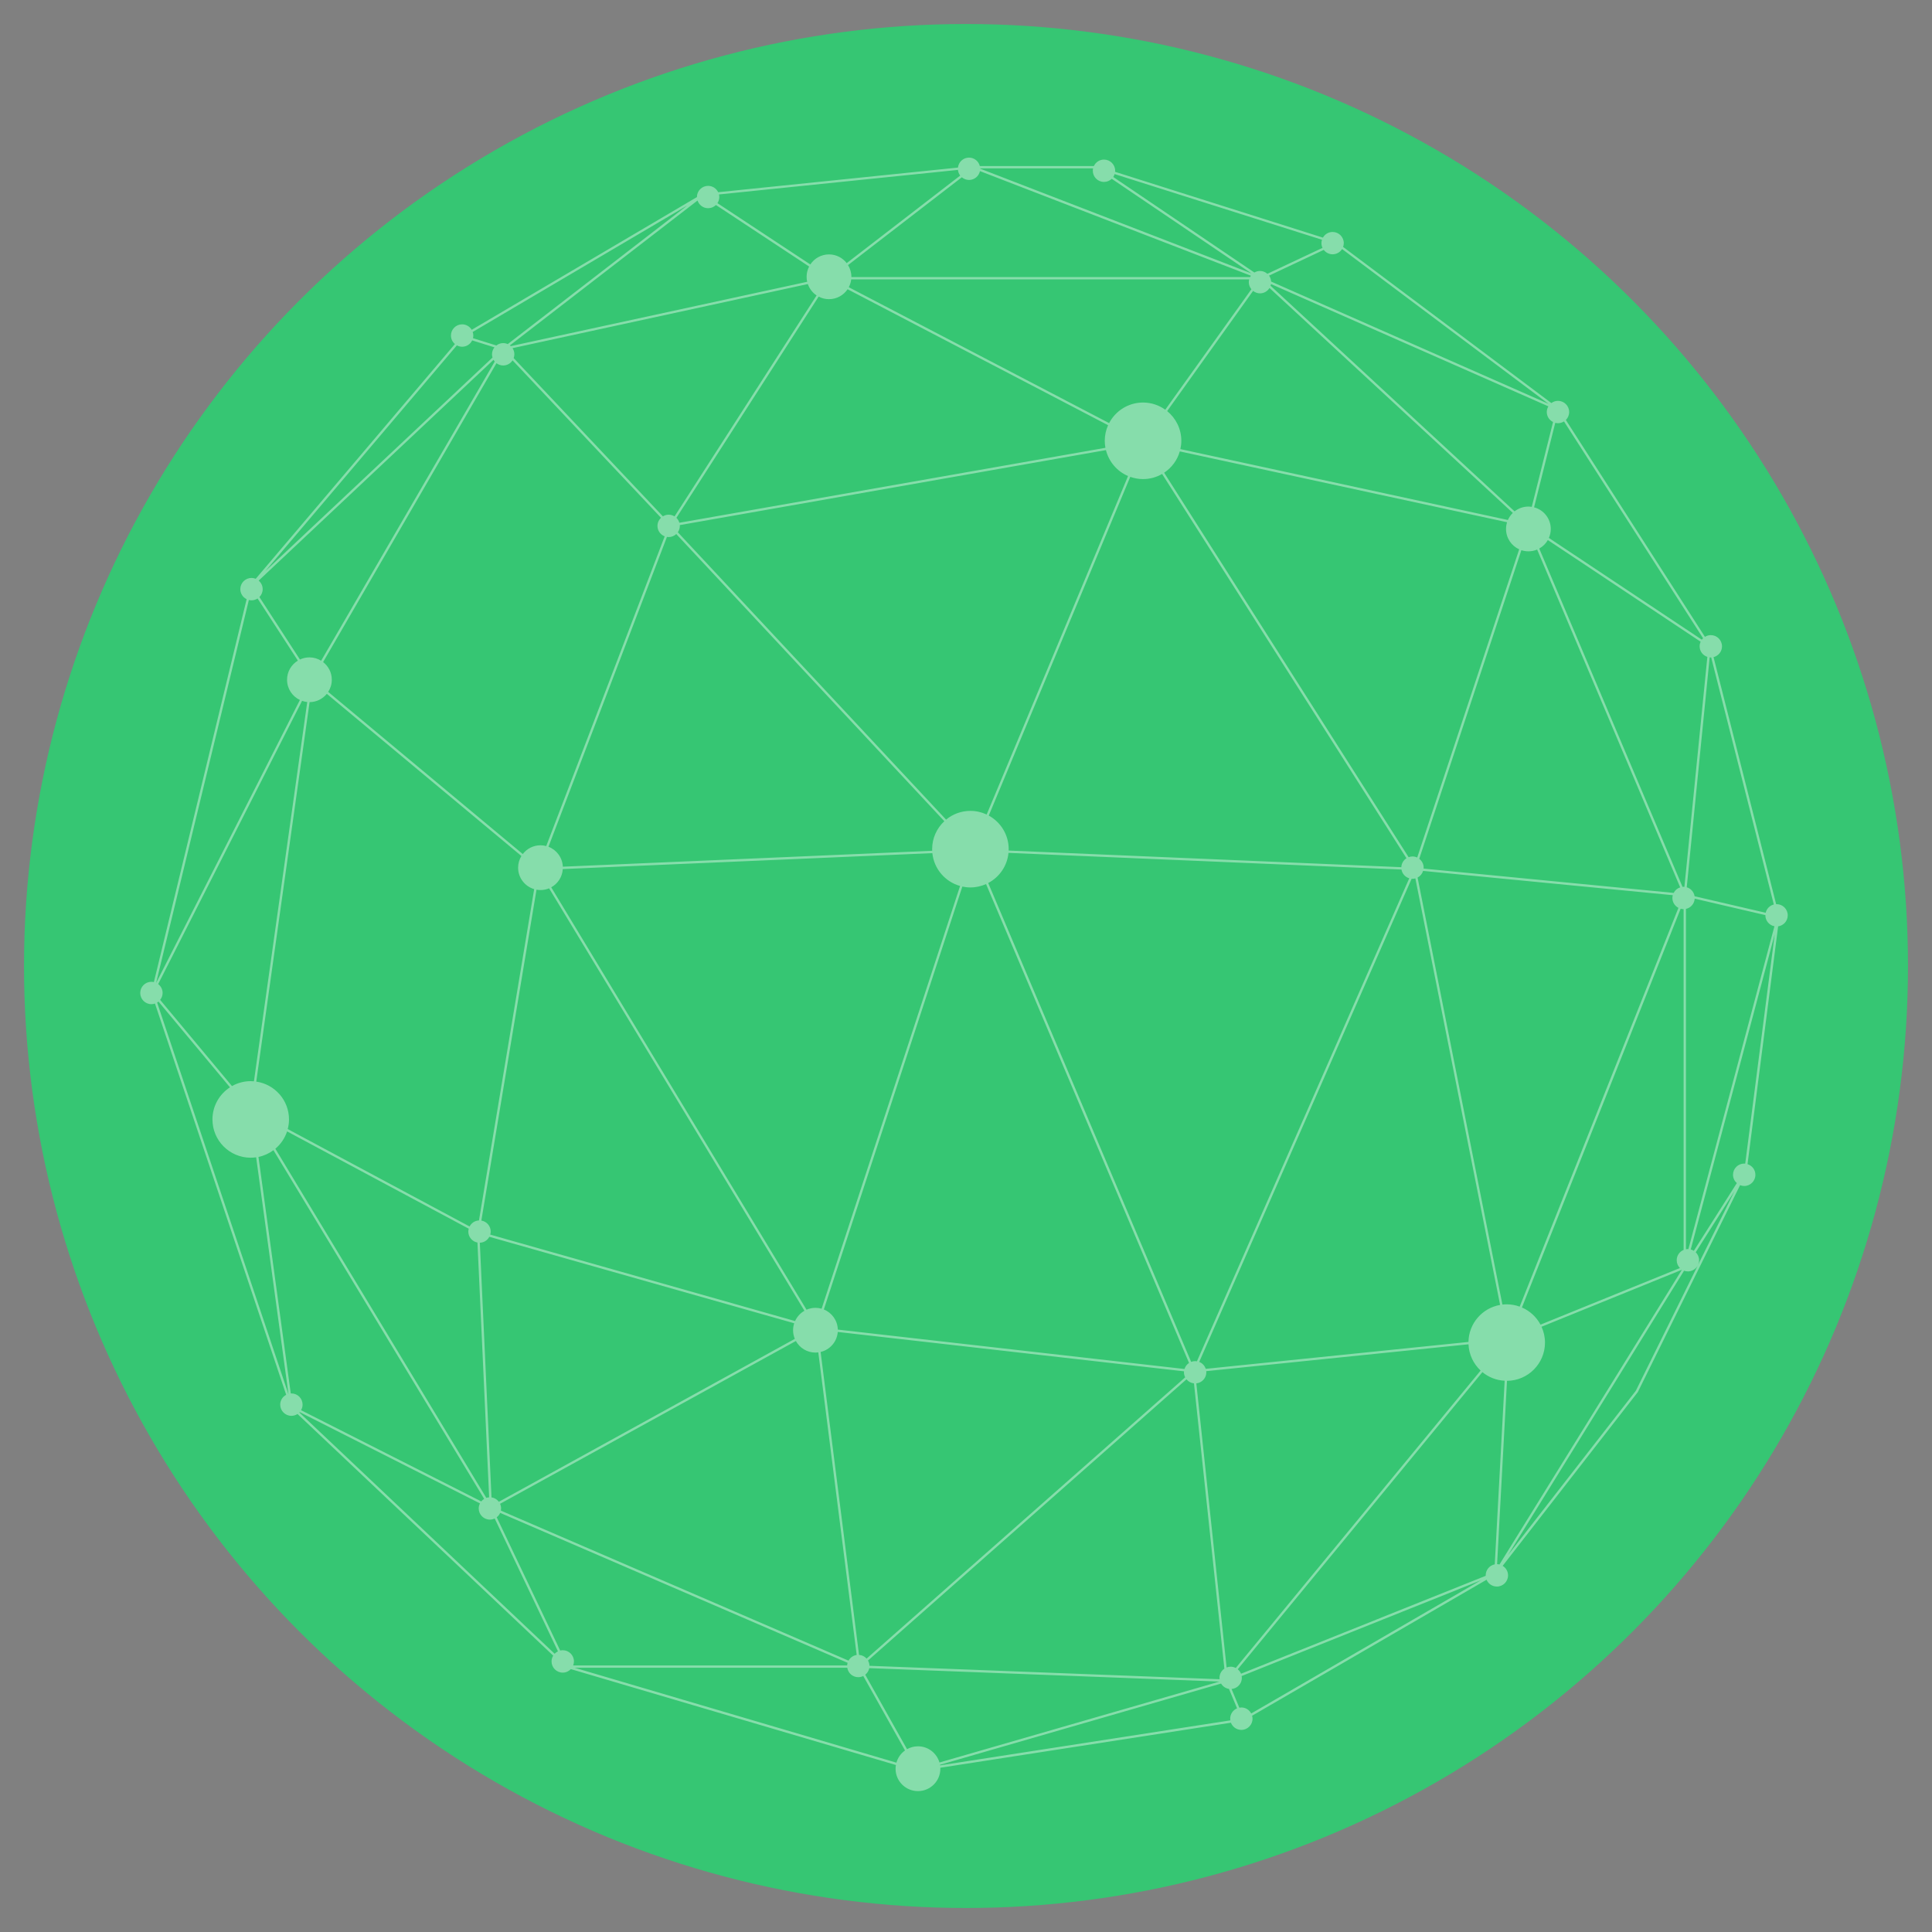
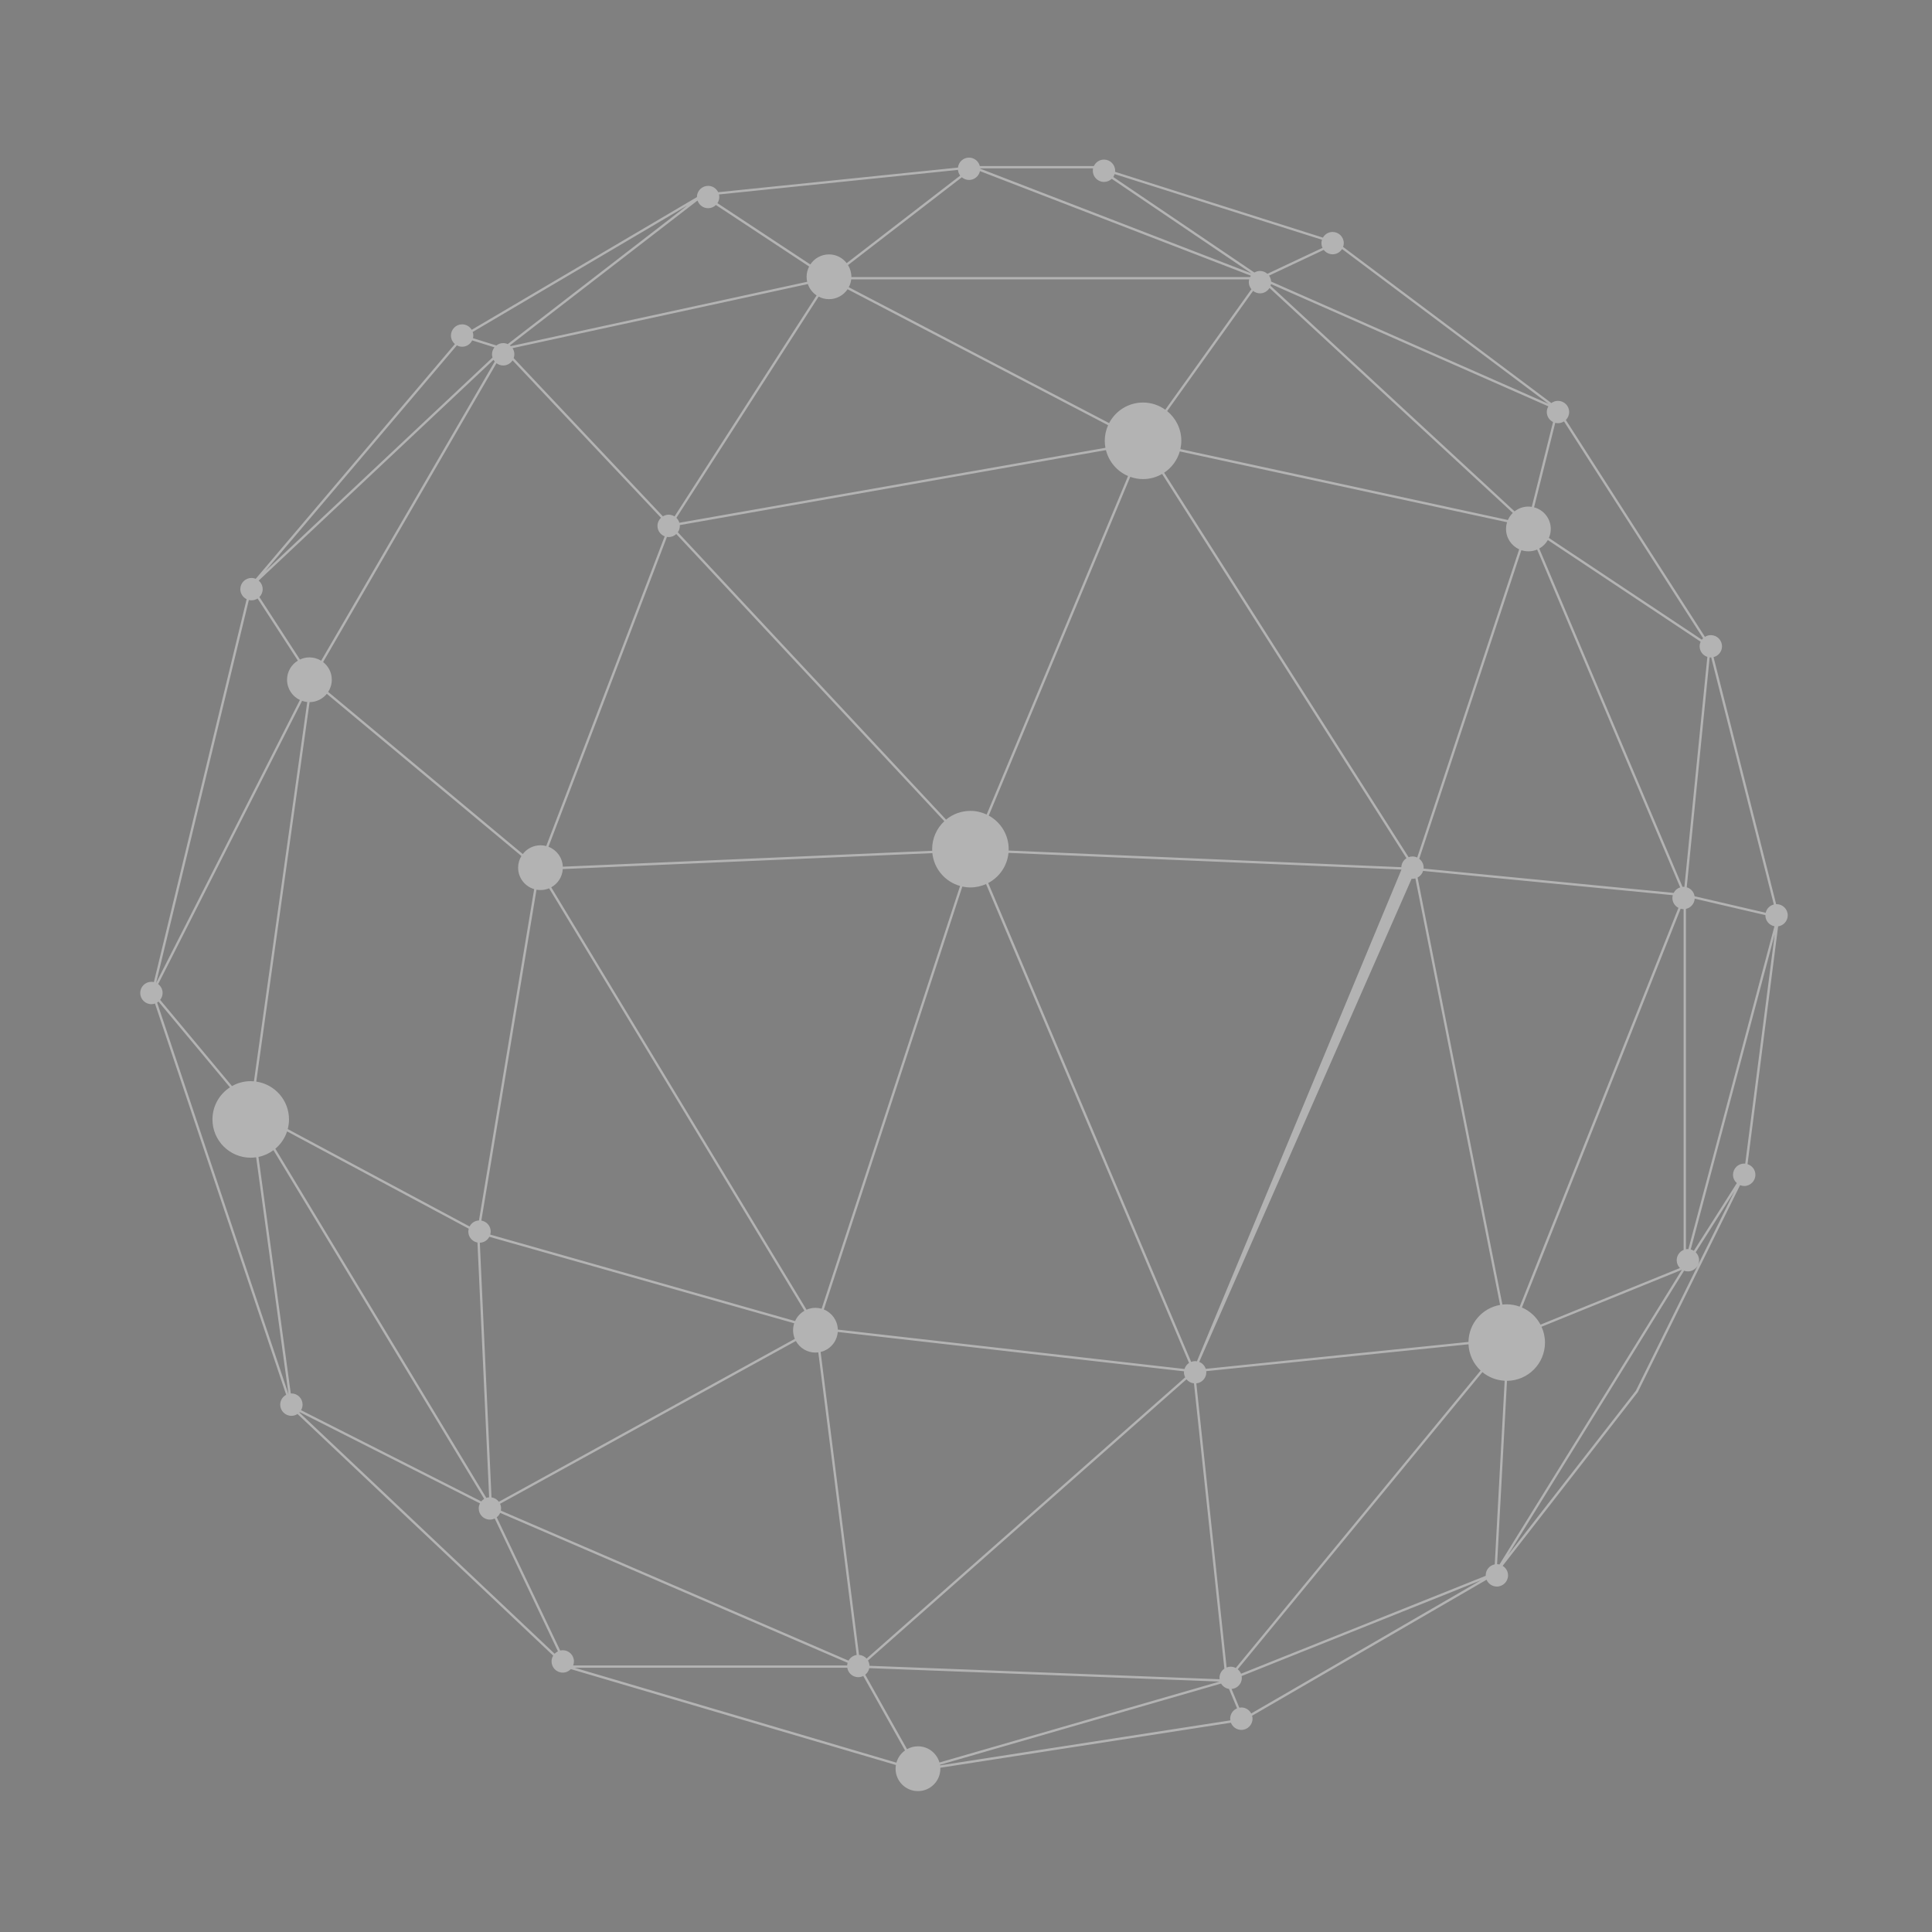
<svg xmlns="http://www.w3.org/2000/svg" version="1.0" id="Layer_1" x="0px" y="0px" width="161px" height="161px" viewBox="0 0 161 161" enable-background="new 0 0 161 161" xml:space="preserve">
  <rect x="0" y="0" width="161" height="161" fill="#808080" stroke="none" />
-   <circle opacity="0.91" fill="#2ECC71" cx="80.5" cy="80.5" r="78.5" />
-   <path opacity="0.42" fill="#3D3D3D" d="M193.146,144.925c-0.15,7.807,0.121,15.423,0.797,23.385  c-0.55,0.174-0.949,0.688-0.949,1.295c0,0.751,0.608,1.359,1.359,1.359c0.28,0,0.541-0.085,0.758-0.231  c5.889,7.528,11.709,15.667,17.313,24.686c0.002,0.005,0.006,0.007,0.01,0.012v0.001c0.002,0,0-0.001,0.002,0  c0.001,0.001,0.002,0.001,0.004,0.004c7.898,6.05,15.125,12.438,21.789,19.088c-0.203,0.237-0.325,0.544-0.325,0.88  c0,0.75,0.608,1.358,1.358,1.358c0.516,0,0.965-0.287,1.195-0.71c6.15,2.744,11.932,5.362,17.537,7.812  c-0.045,0.136-0.071,0.28-0.071,0.431c0,0.75,0.608,1.358,1.358,1.358s1.358-0.608,1.358-1.358c0-0.03-0.002-0.06-0.004-0.09  c4.73-0.788,9.481-1.728,14.376-2.805c5.52-2.863,11.293-5.816,17.475-8.801c0.002,0,0.002-0.003,0.004-0.002  c0.004-0.003,0.008-0.003,0.011-0.007c5.385-5.103,11.125-9.991,17.251-14.639c0.248,0.275,0.607,0.45,1.008,0.45  c0.75,0,1.357-0.608,1.357-1.359c0-0.42-0.191-0.796-0.491-1.045c4.751-6.568,9.659-12.63,14.663-18.292c0.002,0,0,0,0.002,0  c0.002-0.001,0-0.002,0.002-0.004c0.002-0.001,0.004-0.003,0.006-0.006c0-0.002,0.002-0.003,0.002-0.003  c0.002-0.004,0.002-0.008,0.004-0.012c0.002-0.003,0.006-0.005,0.006-0.009c2.514-6.362,4.863-12.35,7.004-18.199  c0.059,0.007,0.117,0.013,0.176,0.013c0.752,0,1.359-0.608,1.359-1.359c0-0.75-0.607-1.358-1.359-1.358  c-0.051,0-0.1,0.002-0.148,0.008c-1.148-5.644-2.512-11.361-4.063-17.363c-0.002-0.002-0.004-0.005-0.006-0.008  c0-0.001,0-0.003-0.002-0.006c-4.197-5.559-8.369-11.458-12.455-17.805c-0.002-0.002-0.004-0.002-0.006-0.004  c-0.002-0.003-0.002-0.005-0.006-0.008c-2.479-2.262-4.898-4.585-7.26-6.961c0.21-0.239,0.339-0.552,0.339-0.897  c0-0.75-0.608-1.358-1.358-1.358c-0.367,0-0.697,0.145-0.942,0.381c-6.171-5.396-11.927-11.053-17.296-16.948  c-0.002-0.004-0.008-0.006-0.012-0.007c-0.002-0.002-0.004-0.005-0.006-0.006c-6.385-2.806-12.355-5.483-18.111-7.986  c0.044-0.133,0.068-0.276,0.068-0.424c0-0.75-0.607-1.358-1.357-1.358s-1.358,0.607-1.359,1.356  c-6.538,0.579-13.05,1.462-19.854,2.615c-0.099-0.652-0.66-1.153-1.341-1.153c-0.751,0-1.358,0.608-1.358,1.358  c0,0.36,0.141,0.685,0.368,0.929c-8.58,7.474-18.019,14.711-28.669,21.488c-0.002,0.002-0.002,0.004-0.004,0.006  c-0.004,0.004-0.01,0.008-0.013,0.013c-0.001,0-0.003,0.001-0.004,0.003c-6.737,11.126-13.737,20.846-20.725,29.732  c-0.185-0.094-0.394-0.147-0.614-0.147c-0.75,0-1.359,0.608-1.359,1.358C191.938,144.275,192.467,144.85,193.146,144.925z   M193.268,144.932c0.01,0.001,0.02,0.002,0.029,0.002c0.188,0,0.365-0.039,0.527-0.107c1.688,3.989,3.464,7.994,5.305,12.078  c-0.467,0.215-0.793,0.686-0.793,1.234c0,0.49,0.262,0.918,0.65,1.156c-1.52,3.005-3,5.986-4.432,8.969  c-0.066-0.009-0.133-0.016-0.201-0.016c-0.102,0-0.199,0.012-0.294,0.033C193.387,160.331,193.117,152.727,193.268,144.932z   M244.315,91.552c0.71,0,1.292-0.545,1.353-1.24c7.577-0.063,14.867,0.24,22.332,0.918c-3.314,1.138-6.639,2.338-10.01,3.591  c-5.135,1.907-10.379,3.934-15.869,6.042c0.049-0.213,0.096-0.427,0.145-0.641c0.634-2.813,1.265-5.707,1.891-8.681  C244.209,91.548,244.262,91.552,244.315,91.552z M243.695,100.371c8.582-3.292,16.586-6.377,24.543-9.099  c-0.026,3.303-0.061,6.503-0.101,9.615c-0.058,4.525-0.13,8.862-0.216,13.052c-4.816,2.418-9.664,4.89-14.628,7.374  c-3.448,1.726-6.951,3.457-10.539,5.181c-0.229-5.316-0.407-10.819-0.524-16.612c-0.057-2.89-0.101-5.853-0.127-8.899  C242.637,100.778,243.168,100.574,243.695,100.371z M304.525,115.082c0.19,0,0.371-0.04,0.535-0.11  c3.784,7.345,7.637,14.118,11.484,20.485c-0.133,0.081-0.252,0.183-0.35,0.302c-9.268-7.567-17.83-15.818-25.689-24.753  c0.199-0.2,0.336-0.462,0.379-0.755c3.967,0.955,8.074,1.959,12.364,3.008c-0.052,0.146-0.082,0.301-0.082,0.463  C303.167,114.474,303.775,115.082,304.525,115.082z M328.133,158.124c0,0.283,0.088,0.546,0.234,0.764  c-3.15,1.189-6.219,2.417-9.213,3.68c-0.049-3.221-0.162-6.426-0.336-9.652c-0.264-4.905-0.67-9.86-1.211-14.988  c0.105-0.029,0.209-0.07,0.303-0.124c3.186,5.83,6.326,11.341,9.367,16.67c0.484,0.848,0.965,1.69,1.445,2.531  C328.367,157.249,328.133,157.659,328.133,158.124z M305.401,197.04c0,0.267,0.077,0.515,0.21,0.724  c-9.268,5.571-17.63,11.452-25.322,17.498c6.955-8.778,14.539-16.906,22.754-24.387c0.992,1.671,1.972,3.355,2.944,5.049  C305.633,196.168,305.401,196.577,305.401,197.04z M255.281,222.936c-0.467,0-0.879,0.236-1.123,0.595  c-2.568-1.744-5.185-3.505-7.87-5.281c-3.202-2.116-6.5-4.249-9.92-6.389c1.159-0.034,2.312-0.076,3.456-0.125  c9.04-0.39,17.652-1.249,26.541-2.488c0.039,0.305,0.18,0.578,0.388,0.785c-3.694,4.276-7.242,8.671-10.653,13.179  C255.872,223.039,255.59,222.936,255.281,222.936z M194.672,168.287c1.426-2.972,2.898-5.943,4.412-8.937  c0.184,0.093,0.391,0.146,0.611,0.146c0.236,0,0.458-0.061,0.651-0.166c4.562,8.348,9.306,17.125,14.034,26.835  c-5.961-5.599-12.26-10.87-18.89-15.82c0.14-0.213,0.22-0.467,0.22-0.74C195.711,168.966,195.268,168.431,194.672,168.287z   M288.188,110.1c0.027,0.726,0.623,1.306,1.355,1.306c0.118,0,0.231-0.017,0.34-0.044c2.08,6.298,4.174,12.22,6.248,17.868  c0.939,2.558,1.874,5.057,2.802,7.515c-0.267,0.101-0.494,0.281-0.65,0.515c-10.978-7.341-20.924-15.177-30.211-23.256  c4.653-1.051,9.32-2.02,14.093-2.882C284.15,110.761,286.158,110.421,288.188,110.1z M316.143,135.832  c-0.158,0.222-0.252,0.493-0.252,0.786c0,0.085,0.008,0.167,0.023,0.249c-3.078,0.177-6.071,0.377-8.991,0.6  c-2.089,0.158-4.137,0.328-6.155,0.508c-0.021-0.731-0.619-1.317-1.355-1.317c-0.136,0-0.266,0.02-0.389,0.056  c-1.662-4.399-3.348-8.939-5.037-13.685c-1.34-3.759-2.682-7.647-4.019-11.69c0.177-0.058,0.336-0.15,0.472-0.271  C298.303,120.007,306.869,128.261,316.143,135.832z M232.836,166.378c0-0.111-0.016-0.219-0.041-0.324  c10.176-4.498,19.832-9.257,29.515-13.987c1.427-0.697,2.853-1.393,4.282-2.088c-1.737,4.136-3.488,8.254-5.231,12.404  c-3.854,9.175-7.675,18.507-11.245,28.536c-5.671-8.234-11.648-16.01-17.838-23.445C232.615,167.228,232.836,166.83,232.836,166.378  z M263.879,156.642c0.941-2.223,1.88-4.445,2.814-6.672c7.252,8.111,14.629,16.076,22.07,23.962  c-0.197,0.236-0.316,0.54-0.316,0.872c0,0.173,0.033,0.336,0.092,0.489c-13.727,5.198-26.029,10.61-38.332,15.641  C254.525,178.801,259.211,167.689,263.879,156.642z M288.574,175.375c0.088,0.188,0.217,0.354,0.377,0.483  c-3.637,4.878-7.199,9.943-10.65,15.25c-3.458,5.318-6.805,10.881-10.011,16.733c-0.176-0.083-0.372-0.132-0.581-0.132  c-0.322,0-0.619,0.114-0.853,0.302c-1.769-1.916-3.56-3.821-5.372-5.712c-3.657-3.813-7.407-7.571-11.27-11.263  C262.523,186,274.836,180.581,288.574,175.375z M268.367,207.88c4.164-7.598,8.566-14.705,13.14-21.43  c2.46-3.617,4.97-7.124,7.516-10.538c0.222,0.156,0.491,0.249,0.782,0.249c0.275,0,0.531-0.082,0.746-0.223  c3.017,3.591,6.031,7.178,9.034,10.772c1.134,1.356,2.265,2.714,3.394,4.073c-10.105,4.526-19.191,9.227-27.684,13.906  c-2.192,1.208-4.342,2.413-6.461,3.615C268.714,208.129,268.555,207.983,268.367,207.88z M289.805,173.444  c-0.383,0-0.729,0.16-0.977,0.416c-7.442-7.883-14.82-15.846-22.07-23.956c7.01-2.743,14.086-5.445,21.456-8.006  c3.259-1.132,6.578-2.234,9.972-3.302c0.187,0.39,0.551,0.677,0.99,0.753c-2.619,11.407-5.742,22.359-9.091,34.124  C289.994,173.455,289.901,173.444,289.805,173.444z M298.236,137.335c-0.115,0.2-0.184,0.431-0.184,0.679  c0,0.175,0.035,0.342,0.095,0.496c-11.066,3.484-21.312,7.354-31.419,11.31c0.431-9.308,0.805-18.757,1.1-29.012  c0.063-2.206,0.123-4.448,0.178-6.735C277.301,122.153,287.253,129.991,298.236,137.335z M266.639,149.786  c-2.049-1.934-4.088-3.877-6.119-5.827c-5.977-5.739-11.876-11.542-17.727-17.38c7.416-3.562,14.473-7.155,21.42-10.66  c1.238-0.625,2.474-1.247,3.707-1.866C267.604,126.966,267.163,138.481,266.639,149.786z M266.602,149.874  c-1.014,0.492-2.025,0.986-3.037,1.479c-10.109,4.935-20.169,9.916-30.794,14.611c-0.129-0.406-0.444-0.728-0.846-0.868  c1.396-5.248,2.86-10.453,4.37-15.734c2.092-7.315,4.264-14.777,6.438-22.708C250.58,134.48,258.513,142.241,266.602,149.874z   M231.83,165.068c-0.113-0.03-0.23-0.049-0.354-0.049c-0.275,0-0.533,0.083-0.748,0.226c-4.216-7.053-8.473-13.845-12.664-20.563  c0.391-0.239,0.652-0.667,0.652-1.159c0-0.225-0.057-0.435-0.151-0.621c3.191-1.914,6.309-3.872,9.35-5.871  c5.095-3.349,9.987-6.808,14.719-10.35C238.891,140.316,235.158,152.57,231.83,165.068z M217.357,144.882  c0.223,0,0.434-0.054,0.619-0.15c4.195,6.719,8.457,13.512,12.676,20.568c-0.264,0.202-0.45,0.498-0.512,0.838  c-8.972-2.69-18.525-5.342-29.098-7.841c0.008-0.052,0.01-0.105,0.01-0.159c0-0.326-0.113-0.625-0.305-0.858  c5.367-4.076,10.586-8.339,15.645-12.802C216.639,144.728,216.98,144.882,217.357,144.882z M204.247,166.292  c-1.281-2.379-2.552-4.714-3.81-7.018c0.307-0.2,0.525-0.521,0.594-0.895c10.571,2.501,20.125,5.156,29.097,7.846  c-0.006,0.051-0.009,0.101-0.009,0.152c0,0.444,0.214,0.837,0.543,1.085c-2.77,3.239-5.543,6.465-8.31,9.688  c-2.612,3.041-5.218,6.08-7.811,9.128C211.094,179.185,207.637,172.588,204.247,166.292z M229.42,169.065  c0.441-0.514,0.881-1.03,1.321-1.545c0.212,0.138,0.465,0.218,0.735,0.218c0.267,0,0.516-0.079,0.725-0.211  c6.188,7.43,12.162,15.201,17.832,23.431c-11.018-1.158-22.42-2.711-35.402-4.618C219.531,180.573,224.479,174.839,229.42,169.065z   M249.603,191.013c0.146,0.016,0.294,0.031,0.44,0.046c-4.799,6.635-9.436,13.501-13.857,20.666  c-2.711-3.731-5.521-7.349-8.428-10.858c-4.168-5.032-8.536-9.84-13.096-14.428C227.463,188.321,238.729,189.859,249.603,191.013z   M250.137,191.089c5.159,4.933,10.12,9.987,14.922,15.13c0.577,0.618,1.148,1.239,1.723,1.86c-0.264,0.248-0.43,0.599-0.43,0.989  c0,0.023,0.002,0.045,0.004,0.068c-7.338,1.021-14.489,1.787-21.848,2.241c-2.705,0.167-5.438,0.292-8.22,0.373  C240.708,204.587,245.342,197.722,250.137,191.089z M256.176,223.273c3.408-4.508,6.955-8.903,10.646-13.178  c0.238,0.206,0.549,0.331,0.887,0.331c0.517,0,0.964-0.286,1.194-0.708c3.657,1.993,7.3,3.941,10.965,5.822  c-8.212,3.033-15.821,5.852-23.294,8.337C256.498,223.642,256.359,223.434,256.176,223.273z M268.95,209.621  c0.076-0.169,0.118-0.355,0.118-0.552c0-0.247-0.066-0.478-0.182-0.677c9.022-5.118,18.631-10.323,29.393-15.355  c1.491-0.697,3.005-1.392,4.542-2.082c-8.242,7.521-15.849,15.696-22.821,24.525C276.306,213.588,272.637,211.628,268.95,209.621z   M291.444,176.85c-0.272-0.323-0.544-0.646-0.814-0.969c0.324-0.249,0.534-0.638,0.534-1.078c0-0.176-0.035-0.345-0.097-0.5  c4.218-1.995,8.573-3.95,13.104-5.846c4.734-1.982,9.66-3.9,14.813-5.734c-5.205,8.622-10.594,17.753-15.931,27.983  C299.203,186.076,295.326,181.467,291.444,176.85z M291.031,174.222c-0.166-0.35-0.477-0.617-0.854-0.724  c1.337-4.696,2.64-9.263,3.888-13.78c1.88-6.803,3.636-13.497,5.211-20.352c0.045,0.004,0.09,0.006,0.136,0.006  c0.287,0,0.555-0.091,0.773-0.244c3.687,5.001,7.443,9.796,11.236,14.435c2.52,3.081,5.055,6.096,7.594,9.058  C308.904,166.215,299.678,170.136,291.031,174.222z M309.129,150.579c-2.989-3.722-5.951-7.549-8.869-11.506  c0.299-0.239,0.492-0.602,0.508-1.01c4.713-0.419,9.602-0.786,14.73-1.086c0.145-0.008,0.291-0.016,0.436-0.024  c0.148,0.587,0.682,1.022,1.314,1.022c0.086,0,0.168-0.009,0.25-0.024c0.818,7.768,1.326,15.133,1.502,22.54  c0.016,0.665,0.027,1.331,0.039,1.997C315.719,158.619,312.408,154.662,309.129,150.579z M288.188,109.994  c-6.926,1.097-13.568,2.422-20.178,3.917c0.141-7.053,0.246-14.523,0.31-22.606c6.255,6.084,12.934,12.072,20.187,17.867  C288.316,109.396,288.2,109.681,288.188,109.994z M242.666,126.543c-2.643,1.981-5.336,3.936-8.088,5.859  c-5.136,3.592-10.476,7.076-16.057,10.423c-0.237-0.395-0.669-0.66-1.164-0.66c-0.141,0-0.277,0.021-0.404,0.062  c-1.743-5.59-3.369-11.221-4.829-17.041c8.375-5.632,16.089-11.664,23.249-18.01c2.268-2.012,4.482-4.055,6.645-6.127  C242.097,110.196,242.323,118.58,242.666,126.543z M216.854,142.262c-0.501,0.2-0.854,0.688-0.854,1.261  c0,0.339,0.125,0.648,0.33,0.887c-5.059,4.461-10.277,8.723-15.646,12.797c-0.143-0.151-0.32-0.27-0.52-0.343  c3.539-9.944,7.586-20.101,11.889-31.518C213.506,131.122,215.123,136.712,216.854,142.262z M200.057,156.83  c-0.115-0.032-0.236-0.05-0.361-0.05c-0.163,0-0.318,0.031-0.463,0.083c-0.881-1.955-1.748-3.894-2.596-5.819  c-0.924-2.1-1.827-4.185-2.707-6.267c0.432-0.228,0.725-0.681,0.725-1.202c0-0.411-0.182-0.778-0.471-1.027  c6.127-5.32,12.06-11.018,17.748-17.164C207.634,136.773,203.592,146.908,200.057,156.83z M212.439,195.27  c-5.584-8.982-11.381-17.092-17.249-24.596c0.095-0.073,0.177-0.16,0.249-0.254c6.684,4.992,13.033,10.309,19.037,15.96  C213.757,189.283,213.076,192.241,212.439,195.27z M214.565,186.467c5.952,5.987,11.577,12.346,16.858,19.094  c1.543,1.97,3.057,3.974,4.54,6.011c-7.166-5.521-14.909-10.953-23.438-16.188C213.162,192.345,213.844,189.38,214.565,186.467z   M213.188,195.898c6.773,4.19,13.05,8.503,18.936,12.885c1.357,1.012,2.695,2.027,4.015,3.046c-0.207,0.742-0.411,1.491-0.614,2.243  c-0.084-0.017-0.172-0.026-0.262-0.026c-0.381,0-0.724,0.157-0.971,0.409C227.82,207.999,220.818,201.791,213.188,195.898z   M236.502,215.957c0.076-0.169,0.118-0.355,0.118-0.552c0-0.628-0.427-1.155-1.007-1.311c0.201-0.741,0.402-1.477,0.605-2.208  c5.619,3.516,10.906,7.015,15.981,10.448c0.638,0.432,1.269,0.861,1.9,1.291c-0.024,0.042-0.047,0.086-0.065,0.132  C248.43,221.311,242.65,218.696,236.502,215.957z M270.998,221.285c-4.895,1.075-9.645,2.013-14.375,2.8  c-0.006-0.031-0.012-0.062-0.018-0.092c7.504-2.5,15.148-5.338,23.404-8.39c0-0.001,0,0,0.001-0.001c0.001,0,0,0.001,0,0  c2.481-0.881,5.019-1.783,7.622-2.702C281.768,215.743,276.267,218.554,270.998,221.285z M288.463,212.498  c-2.801,0.985-5.523,1.951-8.183,2.895c5.896-4.638,12.183-9.181,18.972-13.561c2.088-1.347,4.225-2.678,6.41-3.992  c0.01,0.013,0.02,0.027,0.029,0.04C299.573,202.52,293.842,207.403,288.463,212.498z M307.552,195.939  c-0.224-0.161-0.496-0.257-0.792-0.257c-0.248,0-0.479,0.066-0.678,0.182c-0.977-1.696-1.961-3.384-2.956-5.061  c5.942-4.56,12.226-8.88,18.886-12.934C317.078,183.468,312.238,189.457,307.552,195.939z M304.729,189.474  c-0.514,0.385-1.023,0.772-1.531,1.161c5.318-10.179,10.689-19.271,15.877-27.854c0.963,4.021,1.838,8.037,2.609,12.113  c0.174,0.918,0.342,1.84,0.506,2.765C316.061,181.378,310.248,185.324,304.729,189.474z M322.273,177.465  c-0.887-5.006-1.932-9.9-3.111-14.807c3.008-1.269,6.096-2.501,9.262-3.696c0.189,0.242,0.461,0.418,0.771,0.487  C327.078,165.243,324.756,171.172,322.273,177.465z M329.221,156.792c-0.143,0.029-0.279,0.082-0.402,0.153  c-1.281-2.243-2.58-4.513-3.895-6.823c-2.271-3.988-4.586-8.094-6.926-12.372c0.199-0.132,0.359-0.315,0.467-0.53  c1.193,0.407,2.398,0.813,3.619,1.216c1.02,0.336,2.047,0.671,3.084,1.003C326.717,145.438,328.078,151.151,329.221,156.792z   M325.094,139.329c-1.848-0.594-3.66-1.192-5.445-1.794c-0.385-0.129-0.766-0.26-1.146-0.391c0.068-0.162,0.105-0.34,0.105-0.527  c0-0.75-0.609-1.358-1.359-1.358c-0.078,0-0.154,0.008-0.229,0.021c-0.443-1.451-0.895-2.919-1.35-4.409  c-0.891-2.896-1.809-5.869-2.748-8.938C316.918,128.125,320.994,133.889,325.094,139.329z M312.723,121.627  c1.457,4.769,2.857,9.301,4.191,13.674c-0.1,0.025-0.193,0.061-0.281,0.106c-3.566-5.897-7.137-12.143-10.654-18.87  c-0.278-0.532-0.556-1.068-0.834-1.607c0.125-0.064,0.24-0.146,0.339-0.245C307.838,117.056,310.25,119.372,312.723,121.627z   M303.52,112.812c-0.095,0.105-0.174,0.225-0.234,0.356c-2.869-0.702-5.659-1.385-8.375-2.046c-1.355-0.33-2.691-0.654-4.014-0.972  c0.003-0.034,0.006-0.068,0.006-0.103c0-0.75-0.608-1.359-1.359-1.359c-0.112,0-0.223,0.015-0.327,0.042  c-0.952-4.076-1.914-8.311-2.876-12.738C291.676,101.841,297.393,107.456,303.52,112.812z M288.941,107.948  c0.063,0.27,0.125,0.537,0.188,0.806c-0.215,0.068-0.406,0.19-0.561,0.349c-7.225-5.776-13.881-11.742-20.113-17.806  c5.706,1.337,11.563,2.874,17.773,4.589C287.136,100.069,288.042,104.08,288.941,107.948z M285.563,95.588  c-0.045-0.012-0.088-0.024-0.133-0.036c-5.97-1.644-11.616-3.12-17.125-4.41c-0.304-0.832-0.604-1.673-0.904-2.518  c0.322-0.137,0.58-0.395,0.719-0.718C273.674,90.32,279.426,92.893,285.563,95.588z M265.516,87.495  c0.062,0.694,0.643,1.239,1.354,1.239c0.158,0,0.311-0.029,0.452-0.079c0.072,0.204,0.144,0.411,0.218,0.615  c0.223,0.624,0.446,1.244,0.671,1.861c-7.537-0.691-14.89-1.004-22.536-0.94c0-0.029-0.002-0.059-0.004-0.088  C252.471,88.952,258.979,88.072,265.516,87.495z M243.395,91.191c0.188,0.172,0.422,0.292,0.682,0.339  c-0.68,3.22-1.363,6.341-2.051,9.373c-8.242,3.771-17.072,7.667-26.926,11.533C225.597,105.729,234.914,98.575,243.395,91.191z   M214.722,112.683c9.923-3.877,18.807-7.787,27.095-11.573c-8.923,8.543-18.735,16.593-29.679,23.959  C212.945,121.095,213.809,116.981,214.722,112.683z M214.572,112.916c-0.49,2.301-0.965,4.55-1.424,6.752  c-0.39,1.862-0.768,3.689-1.133,5.49c-5.737,6.209-11.725,11.961-17.908,17.328c-0.034-0.025-0.069-0.049-0.105-0.07  C200.936,133.589,207.883,123.943,214.572,112.916z" />
-   <path opacity="0.4" fill="#FFFFFF" d="M12.619,83.681c0.104,0,0.202-0.02,0.295-0.051l10.934,32.603  c-0.294,0.157-0.497,0.463-0.497,0.82c0,0.515,0.418,0.933,0.933,0.933c0.188,0,0.362-0.056,0.508-0.152l21.309,20.137  c-0.086,0.141-0.138,0.305-0.138,0.481c0,0.515,0.417,0.933,0.933,0.933c0.267,0,0.504-0.113,0.674-0.292l27.09,7.991  c-0.018,0.101-0.029,0.204-0.029,0.31c0,1.03,0.835,1.865,1.865,1.865c1.03,0,1.866-0.834,1.866-1.865  c0-0.027-0.003-0.054-0.005-0.081l24.22-3.754c0.134,0.349,0.472,0.599,0.869,0.599c0.515,0,0.932-0.417,0.932-0.932  c0-0.086-0.015-0.168-0.037-0.248l19.539-11.333c0.142,0.334,0.474,0.568,0.859,0.568c0.514,0,0.932-0.417,0.932-0.933  c0-0.337-0.18-0.629-0.449-0.793l11.255-14.469c0.003-0.006,0.007-0.012,0.011-0.017l8.519-17.236  c0.105,0.043,0.223,0.068,0.344,0.068c0.516,0,0.932-0.417,0.932-0.933c0-0.417-0.275-0.768-0.655-0.885l2.55-19.818  c0.451-0.064,0.8-0.449,0.8-0.919c0-0.514-0.416-0.932-0.931-0.932c-0.012,0-0.022,0.003-0.034,0.003l-5.217-20.587  c0.404-0.103,0.704-0.465,0.704-0.901c0-0.515-0.417-0.933-0.932-0.933c-0.182,0-0.349,0.053-0.49,0.143l-11.59-18.072  c0.17-0.169,0.276-0.403,0.276-0.661c0-0.516-0.418-0.933-0.933-0.933c-0.206,0-0.395,0.069-0.55,0.184l-17.357-13.012  c0.036-0.099,0.058-0.203,0.058-0.313c0-0.516-0.417-0.933-0.932-0.933c-0.346,0-0.646,0.191-0.806,0.472l-17.321-5.484  c0.002-0.029,0.008-0.057,0.008-0.086c0-0.516-0.417-0.933-0.933-0.933c-0.373,0-0.692,0.221-0.841,0.537h-9.505  c-0.104-0.403-0.466-0.701-0.9-0.701c-0.48,0-0.871,0.363-0.922,0.83l-19.983,2.053c-0.15-0.312-0.467-0.529-0.837-0.529  c-0.515,0-0.933,0.417-0.933,0.933c0,0,0,0.001,0,0.002L39.309,27.484c-0.163-0.271-0.457-0.456-0.797-0.456  c-0.515,0-0.933,0.418-0.933,0.933c0,0.285,0.13,0.537,0.332,0.708l-16.6,19.563c-0.109-0.044-0.228-0.07-0.353-0.07  c-0.514,0-0.932,0.418-0.932,0.933c0,0.369,0.216,0.685,0.527,0.836L12.824,81.84c-0.066-0.016-0.134-0.024-0.205-0.024  c-0.515,0-0.933,0.417-0.933,0.933C11.686,83.264,12.104,83.681,12.619,83.681z M80.153,14.774c0.163,0.136,0.37,0.223,0.599,0.223  c0.448,0,0.821-0.316,0.912-0.737l22.576,8.716c-0.024,0.036-0.045,0.074-0.065,0.113H70.947c0-0.008,0.001-0.015,0.001-0.022  c0-0.358-0.104-0.692-0.279-0.976l2.371-1.83L80.153,14.774z M129.032,33.863c-0.082,0.139-0.133,0.298-0.133,0.472  c0,0.367,0.213,0.68,0.522,0.832l-1.774,7.071c-0.092-0.014-0.185-0.024-0.281-0.024c-0.434,0-0.833,0.15-1.15,0.4l-20.337-18.802  c0.016-0.046,0.03-0.092,0.038-0.14L129.032,33.863z M142.279,54.74l-1.732,17.38l-0.18,1.785c-0.021-0.001-0.043-0.007-0.067-0.007  c-0.029,0-0.059,0.007-0.088,0.01l-11.941-28.196c0.299-0.166,0.545-0.411,0.715-0.707l1.049,0.698l11.685,7.774  c-0.052,0.117-0.084,0.245-0.084,0.381C141.635,54.271,141.906,54.618,142.279,54.74z M147.115,76.26  c0,0.005-0.001,0.01-0.001,0.014c0,0.456,0.326,0.833,0.756,0.915l-7.17,26.902c-0.014-0.001-0.027-0.005-0.044-0.005  c-0.056,0-0.107,0.007-0.161,0.017V75.741c0.402-0.086,0.704-0.431,0.73-0.852L147.115,76.26z M139.725,105.02  c0,0.252,0.103,0.482,0.267,0.65l-11.167,4.534l-0.449,0.182c-0.338-0.636-0.885-1.142-1.549-1.429l3.229-8.109l9.999-25.121  c0.079,0.022,0.16,0.037,0.246,0.037v28.395C139.962,104.298,139.725,104.631,139.725,105.02z M76.497,145.526  c-0.332,0-0.641,0.087-0.911,0.239l-3.482-6.206c0.17-0.136,0.292-0.326,0.335-0.547l4.547,0.174l24.637,0.945l-23.335,6.743  C78.063,146.096,77.348,145.526,76.497,145.526z M24.284,116.119c-0.018,0-0.034,0.005-0.052,0.006L21.54,96.411  c0.461-0.095,0.883-0.292,1.248-0.562l3.07,5.08l14.489,23.977c-0.093,0.056-0.174,0.128-0.243,0.211l-1.348-0.683l-13.668-6.919  c0.079-0.138,0.127-0.293,0.127-0.463C25.216,116.538,24.799,116.119,24.284,116.119z M25.799,58.511  c0.58-0.004,1.096-0.273,1.436-0.691l4.882,4.069l11.334,9.445c-0.173,0.284-0.275,0.615-0.275,0.972  c0,0.847,0.565,1.562,1.339,1.789l-4.601,27.608c-0.343,0.017-0.634,0.216-0.782,0.504L23.978,94.09  c0.067-0.258,0.106-0.525,0.106-0.803c0-1.605-1.186-2.929-2.729-3.152L25.799,58.511z M105,24.446c0.336,0,0.628-0.18,0.792-0.447  l20.275,18.744c-0.172,0.167-0.312,0.367-0.409,0.59l-9.912-2.146l-17.381-3.762c0.05-0.223,0.079-0.455,0.079-0.692  c0-1-0.46-1.89-1.18-2.475l6.28-8.784l0.88-1.233C104.583,24.367,104.781,24.446,105,24.446z M127.366,45.944  c0.258,0,0.504-0.052,0.728-0.147l4.722,11.149l7.199,17c-0.237,0.076-0.431,0.243-0.543,0.462l-20.842-2.025  c0.002-0.026,0.008-0.052,0.008-0.08c0-0.301-0.146-0.566-0.367-0.736l8.51-25.718C126.965,45.91,127.162,45.944,127.366,45.944z   M122.372,111.828l-6.99,0.716l-14.904,1.526c-0.087-0.264-0.285-0.476-0.542-0.578l17.7-40.263  c0.024,0.001,0.045,0.007,0.069,0.007c0.084,0,0.164-0.014,0.242-0.035l7.061,35.542  C123.527,109.002,122.397,110.279,122.372,111.828z M71.586,137.908l-3.202-25.245c0.777-0.182,1.367-0.85,1.43-1.667l28.857,3.281  c-0.002,0.027-0.009,0.053-0.009,0.082c0,0.151,0.04,0.291,0.104,0.418l-26.548,23.439C72.06,138.04,71.838,137.925,71.586,137.908z   M40.959,124.784l-0.973-21.224c0.345-0.009,0.64-0.207,0.792-0.494l25.406,7.206c-0.06,0.182-0.094,0.376-0.094,0.579  c0,0.255,0.052,0.5,0.146,0.721l-21.149,11.642l-3.516,1.935C41.427,124.954,41.209,124.819,40.959,124.784z M40.527,124.823  l-11.443-18.936l-6.139-10.158c0.449-0.377,0.791-0.876,0.978-1.445l15.139,8.108c-0.021,0.076-0.036,0.156-0.036,0.239  c0,0.456,0.329,0.834,0.762,0.915l0.974,21.23C40.68,124.782,40.602,124.797,40.527,124.823z M77.695,71.095  c0.137,1.314,1.072,2.389,2.311,2.736l-11.538,35.228c-0.163-0.047-0.334-0.073-0.512-0.073c-0.265,0-0.517,0.056-0.746,0.156  L52.028,84.021l-6.092-10.079c0.546-0.3,0.923-0.863,0.963-1.52L77.695,71.095z M56.647,43.758l21.891-3.852l13.624-2.398  c0.244,0.975,0.933,1.773,1.842,2.161L84.041,63.52l-1.82,4.357c-0.411-0.193-0.869-0.304-1.353-0.304  c-0.771,0-1.478,0.273-2.029,0.728L56.486,44.355c0.104-0.151,0.167-0.333,0.167-0.531C56.654,43.802,56.649,43.781,56.647,43.758z   M126.598,45.777L118.1,71.461c-0.12-0.056-0.252-0.09-0.394-0.09c-0.113,0-0.221,0.023-0.321,0.062l-14.256-22.42l-6.117-9.619  c0.625-0.414,1.093-1.041,1.305-1.777l27.272,5.902c-0.056,0.177-0.086,0.365-0.086,0.561  C125.502,44.835,125.952,45.484,126.598,45.777z M84.051,70.879c0.001-0.039,0.006-0.078,0.006-0.116  c0-1.208-0.671-2.257-1.66-2.798l11.791-28.228c0.333,0.119,0.69,0.187,1.064,0.187c0.581,0,1.123-0.157,1.591-0.428l20.363,32.023  c-0.249,0.16-0.416,0.432-0.429,0.746L84.051,70.879z M98.708,114.083l-9.942-1.13l-18.948-2.154  c-0.021-0.761-0.496-1.407-1.165-1.677l11.542-35.242c0.218,0.047,0.441,0.073,0.672,0.073c0.466,0,0.906-0.103,1.305-0.281  l4.017,9.478l12.897,30.429C98.907,113.695,98.773,113.875,98.708,114.083z M45.041,74.17c0.255,0,0.498-0.051,0.719-0.143  l18.042,29.852l3.234,5.352c-0.343,0.195-0.617,0.495-0.779,0.857l-25.403-7.204c0.022-0.081,0.039-0.165,0.039-0.253  c0-0.463-0.338-0.844-0.78-0.917l3.548-21.286l1.048-6.288C44.815,74.159,44.927,74.17,45.041,74.17z M99.595,113.426  c-0.117,0-0.229,0.024-0.332,0.063L82.351,73.585c0.927-0.488,1.585-1.418,1.69-2.511l32.748,1.387  c0.06,0.35,0.314,0.629,0.649,0.73L99.744,113.44C99.696,113.433,99.646,113.426,99.595,113.426z M104.283,24.103l-7.176,10.039  c-0.523-0.375-1.162-0.598-1.854-0.598c-1.229,0-2.293,0.696-2.826,1.714L70.732,23.935c0.105-0.198,0.174-0.417,0.202-0.65h33.165  c-0.018,0.074-0.032,0.149-0.032,0.229C104.067,23.738,104.149,23.941,104.283,24.103z M69.083,24.931  c0.646,0,1.214-0.329,1.549-0.827l21.709,11.33c-0.177,0.397-0.278,0.835-0.278,1.299c0,0.199,0.021,0.394,0.056,0.584l-3.535,0.621  l-31.972,5.625c-0.046-0.158-0.129-0.299-0.245-0.411l11.852-18.436C68.477,24.854,68.771,24.931,69.083,24.931z M55.721,44.756  c0.246,0,0.468-0.097,0.635-0.252L78.392,68.11l0.302,0.323c-0.624,0.582-1.015,1.408-1.015,2.329c0,0.046,0.004,0.09,0.006,0.136  l-30.783,1.326c-0.032-0.76-0.518-1.401-1.195-1.661l7.433-19.439l2.441-6.383C55.626,44.749,55.673,44.756,55.721,44.756z   M41.673,125.316l15.162-8.345l9.488-5.221c0.317,0.575,0.93,0.965,1.633,0.965c0.08,0,0.157-0.006,0.235-0.016l2.054,16.194  l1.145,9.021c-0.294,0.043-0.541,0.221-0.679,0.472l-5.462-2.357l-23.509-10.144c0.012-0.06,0.018-0.121,0.018-0.184  C41.757,125.564,41.726,125.435,41.673,125.316z M72.915,138.833l-0.46-0.017c-0.003-0.16-0.049-0.309-0.123-0.439l26.543-23.434  c0.15,0.186,0.37,0.311,0.622,0.338l2.534,23.773c-0.246,0.167-0.407,0.45-0.407,0.77c0,0.039,0.006,0.075,0.012,0.112  L72.915,138.833z M102.555,138.891c-0.12,0-0.233,0.024-0.338,0.065l-0.872-8.177l-1.651-15.498c0.467-0.05,0.833-0.441,0.833-0.922  c0-0.033-0.006-0.064-0.01-0.096l21.858-2.238c0.04,0.863,0.418,1.636,1.01,2.188l-16.564,20.12l-3.841,4.666  C102.852,138.932,102.709,138.891,102.555,138.891z M118.132,73.129c0.221-0.115,0.386-0.312,0.46-0.552l15.946,1.55l4.861,0.472  c-0.021,0.075-0.034,0.152-0.034,0.232c0,0.359,0.206,0.668,0.505,0.824l-13.229,33.231c-0.338-0.123-0.703-0.193-1.084-0.193  c-0.121,0-0.24,0.008-0.357,0.021L118.132,73.129z M68.05,24.619L56.212,43.034c-0.143-0.089-0.31-0.143-0.491-0.143  c-0.177,0-0.34,0.052-0.48,0.138L42.805,29.84c0.036-0.099,0.059-0.205,0.059-0.316c0-0.189-0.057-0.364-0.153-0.512L67.32,23.67  C67.454,24.062,67.713,24.394,68.05,24.619z M41.374,30.267c0.156,0.118,0.348,0.19,0.557,0.19c0.329,0,0.617-0.171,0.783-0.428  l12.369,13.119c-0.18,0.169-0.294,0.41-0.294,0.677c0,0.397,0.25,0.735,0.601,0.869l-4.143,10.833L45.52,70.504  c-0.152-0.04-0.313-0.064-0.479-0.064c-0.602,0-1.137,0.287-1.477,0.73l-8.642-7.201l-7.573-6.311  c0.19-0.292,0.301-0.64,0.301-1.013c0-0.6-0.284-1.132-0.725-1.473L41.374,30.267z M25.603,58.502L23,77.025l-1.839,13.085  c-0.088-0.008-0.176-0.014-0.267-0.014c-0.568,0-1.1,0.15-1.563,0.41l-3.539-4.246l-2.447-2.937c0.126-0.16,0.206-0.357,0.206-0.576  c0-0.303-0.146-0.569-0.37-0.74l11.992-23.603C25.311,58.454,25.454,58.487,25.603,58.502z M13.094,83.548  c0.04-0.024,0.078-0.052,0.114-0.082l2.721,3.265l3.234,3.879c-0.877,0.569-1.458,1.554-1.458,2.677  c0,1.761,1.428,3.189,3.189,3.189c0.154,0,0.303-0.015,0.452-0.035L24.016,116l0.022,0.157c-0.003,0-0.005,0.001-0.008,0.002  L13.094,83.548z M24.946,117.708c0.01-0.01,0.018-0.022,0.027-0.033l8.569,4.339l6.455,3.269c-0.064,0.126-0.104,0.268-0.104,0.419  c0,0.515,0.417,0.933,0.932,0.933c0.144,0,0.278-0.035,0.4-0.093l1.919,4.027l3.352,7.042c-0.104,0.05-0.198,0.117-0.276,0.2  L24.946,117.708z M46.896,137.518c-0.074,0-0.145,0.011-0.213,0.027l-5.29-11.107c0.124-0.095,0.224-0.219,0.288-0.364  l28.954,12.494c-0.021,0.07-0.034,0.142-0.038,0.217H47.764c0.041-0.104,0.065-0.216,0.065-0.334  C47.829,137.935,47.411,137.518,46.896,137.518z M47.891,138.98h22.715c0.07,0.445,0.453,0.786,0.917,0.786  c0.15,0,0.29-0.038,0.415-0.1l3.48,6.205c-0.344,0.245-0.6,0.602-0.716,1.018L47.891,138.98z M78.339,147.114  c-0.002-0.016-0.004-0.033-0.007-0.049l23.424-6.768c0.14,0.235,0.377,0.401,0.658,0.445l0.572,1.371l0.103,0.248  c-0.337,0.141-0.574,0.472-0.574,0.861c0,0.049,0.007,0.096,0.014,0.142L78.339,147.114z M104.268,142.79  c-0.156-0.296-0.463-0.5-0.821-0.5c-0.059,0-0.114,0.007-0.169,0.017l-0.264-0.633l-0.385-0.925c0.48-0.039,0.858-0.435,0.858-0.925  c0-0.053-0.007-0.105-0.016-0.155l14.093-5.64l5.836-2.335L104.268,142.79z M114.672,134.975l-11.252,4.502  c-0.058-0.147-0.155-0.272-0.275-0.371l6.369-7.736l14.018-17.026c0.51,0.419,1.153,0.682,1.856,0.718l-0.064,1.177l-0.761,14.123  c-0.43,0.083-0.755,0.46-0.755,0.914c0,0.014,0.003,0.027,0.004,0.04L114.672,134.975z M124.759,130.346l0.824-15.276  c1.751-0.014,3.166-1.436,3.166-3.188c0-0.471-0.105-0.916-0.289-1.319l11.696-4.748l-15.2,24.558  C124.892,130.357,124.827,130.348,124.759,130.346z M136.317,115.9l-10.646,13.688l12.576-20.318l2.092-3.377  c0.1,0.036,0.207,0.058,0.317,0.058c0.516,0,0.935-0.417,0.935-0.932c0-0.261-0.108-0.496-0.28-0.665l3.229-5.091L136.317,115.9z   M145.435,96.972c-0.027-0.002-0.054-0.008-0.083-0.008c-0.515,0-0.934,0.417-0.934,0.932c0,0.278,0.124,0.524,0.317,0.695  l-0.645,1.015l-2.936,4.627c-0.079-0.05-0.167-0.086-0.259-0.112l6.997-26.26L145.435,96.972z M147.817,75.374  c-0.337,0.085-0.599,0.352-0.678,0.69l-5.142-1.195l-0.78-0.182c-0.057-0.358-0.315-0.646-0.655-0.747l1.633-16.382l0.277-2.777  c0.032,0.002,0.063,0.009,0.096,0.009c0.011,0,0.021-0.002,0.032-0.003L147.817,75.374z M141.922,53.187  c-0.039,0.037-0.072,0.077-0.104,0.119l-2.601-1.73l-10.144-6.749c0.102-0.229,0.158-0.48,0.158-0.747  c0-0.867-0.592-1.593-1.392-1.803l1.765-7.041c0.074,0.019,0.148,0.03,0.227,0.03c0.187,0,0.357-0.055,0.502-0.148L141.922,53.187z   M129.048,33.655l-19.661-8.667l-3.46-1.525c-0.01-0.185-0.072-0.354-0.173-0.495l4.559-2.144c0.171,0.222,0.436,0.367,0.738,0.367  c0.333,0,0.623-0.175,0.788-0.438L129.048,33.655z M110.166,19.979c-0.029,0.089-0.047,0.182-0.047,0.281  c0,0.142,0.034,0.274,0.091,0.395l-4.21,1.98l-0.385,0.182c-0.165-0.146-0.377-0.237-0.614-0.237c-0.173,0-0.331,0.05-0.469,0.13  l-7.223-4.889l-4.537-3.071c0.05-0.074,0.085-0.157,0.112-0.243L110.166,19.979z M91.089,14.029c-0.014,0.064-0.021,0.131-0.021,0.2  c0,0.515,0.417,0.932,0.932,0.932c0.251,0,0.476-0.1,0.645-0.26l11.645,7.883l-22.604-8.727c0-0.01-0.003-0.019-0.003-0.028H91.089z   M79.829,14.159c0.018,0.177,0.084,0.338,0.188,0.472l-9.459,7.297c-0.341-0.442-0.874-0.728-1.475-0.728  c-0.651,0-1.222,0.334-1.556,0.838l-7.74-5.108c0.097-0.148,0.155-0.324,0.155-0.513c0-0.073-0.01-0.145-0.027-0.213L79.829,14.159z   M59.009,17.351c0.254,0,0.484-0.103,0.652-0.267l2.156,1.422l5.61,3.704c-0.133,0.256-0.21,0.548-0.21,0.857  c0,0.143,0.018,0.282,0.048,0.415l-24.701,5.361c-0.023-0.021-0.048-0.041-0.073-0.06L58.128,16.71  C58.251,17.081,58.597,17.351,59.009,17.351z M57.267,17.126l-1.394,1.077L42.312,28.674c-0.116-0.052-0.245-0.082-0.381-0.082  c-0.215,0-0.411,0.075-0.568,0.198l-1.887-0.59l-0.062-0.02c0.017-0.071,0.03-0.143,0.03-0.219c0-0.104-0.021-0.204-0.053-0.297  L57.267,17.126z M38.074,28.78c0.131,0.071,0.278,0.115,0.438,0.115c0.369,0,0.685-0.217,0.836-0.529l0.497,0.155l1.361,0.425  C41.078,29.106,41,29.305,41,29.524c0,0.095,0.019,0.184,0.044,0.271l-7.592,7.137L22.116,47.588L38.074,28.78z M41.126,29.987  c0.03,0.05,0.063,0.098,0.101,0.142L26.763,55.061c-0.285-0.176-0.619-0.279-0.978-0.279c-0.283,0-0.55,0.065-0.79,0.178  l-3.376-5.206c0.167-0.169,0.271-0.401,0.271-0.658c0-0.287-0.132-0.54-0.334-0.711L41.126,29.987z M20.739,50  c0.07,0.017,0.143,0.027,0.219,0.027c0.187,0,0.36-0.056,0.507-0.151l3.357,5.176c-0.54,0.327-0.901,0.917-0.901,1.594  c0,0.746,0.438,1.388,1.071,1.686l-9.466,18.631l-2.512,4.943c-0.001-0.001-0.001-0.001-0.003-0.002L20.739,50z" />
+   <path opacity="0.4" fill="#FFFFFF" d="M12.619,83.681c0.104,0,0.202-0.02,0.295-0.051l10.934,32.603  c-0.294,0.157-0.497,0.463-0.497,0.82c0,0.515,0.418,0.933,0.933,0.933c0.188,0,0.362-0.056,0.508-0.152l21.309,20.137  c-0.086,0.141-0.138,0.305-0.138,0.481c0,0.515,0.417,0.933,0.933,0.933c0.267,0,0.504-0.113,0.674-0.292l27.09,7.991  c-0.018,0.101-0.029,0.204-0.029,0.31c0,1.03,0.835,1.865,1.865,1.865c1.03,0,1.866-0.834,1.866-1.865  c0-0.027-0.003-0.054-0.005-0.081l24.22-3.754c0.134,0.349,0.472,0.599,0.869,0.599c0.515,0,0.932-0.417,0.932-0.932  c0-0.086-0.015-0.168-0.037-0.248l19.539-11.333c0.142,0.334,0.474,0.568,0.859,0.568c0.514,0,0.932-0.417,0.932-0.933  c0-0.337-0.18-0.629-0.449-0.793l11.255-14.469c0.003-0.006,0.007-0.012,0.011-0.017l8.519-17.236  c0.105,0.043,0.223,0.068,0.344,0.068c0.516,0,0.932-0.417,0.932-0.933c0-0.417-0.275-0.768-0.655-0.885l2.55-19.818  c0.451-0.064,0.8-0.449,0.8-0.919c0-0.514-0.416-0.932-0.931-0.932c-0.012,0-0.022,0.003-0.034,0.003l-5.217-20.587  c0.404-0.103,0.704-0.465,0.704-0.901c0-0.515-0.417-0.933-0.932-0.933c-0.182,0-0.349,0.053-0.49,0.143l-11.59-18.072  c0.17-0.169,0.276-0.403,0.276-0.661c0-0.516-0.418-0.933-0.933-0.933c-0.206,0-0.395,0.069-0.55,0.184l-17.357-13.012  c0.036-0.099,0.058-0.203,0.058-0.313c0-0.516-0.417-0.933-0.932-0.933c-0.346,0-0.646,0.191-0.806,0.472l-17.321-5.484  c0.002-0.029,0.008-0.057,0.008-0.086c0-0.516-0.417-0.933-0.933-0.933c-0.373,0-0.692,0.221-0.841,0.537h-9.505  c-0.104-0.403-0.466-0.701-0.9-0.701c-0.48,0-0.871,0.363-0.922,0.83l-19.983,2.053c-0.15-0.312-0.467-0.529-0.837-0.529  c-0.515,0-0.933,0.417-0.933,0.933c0,0,0,0.001,0,0.002L39.309,27.484c-0.163-0.271-0.457-0.456-0.797-0.456  c-0.515,0-0.933,0.418-0.933,0.933c0,0.285,0.13,0.537,0.332,0.708l-16.6,19.563c-0.109-0.044-0.228-0.07-0.353-0.07  c-0.514,0-0.932,0.418-0.932,0.933c0,0.369,0.216,0.685,0.527,0.836L12.824,81.84c-0.066-0.016-0.134-0.024-0.205-0.024  c-0.515,0-0.933,0.417-0.933,0.933C11.686,83.264,12.104,83.681,12.619,83.681z M80.153,14.774c0.163,0.136,0.37,0.223,0.599,0.223  c0.448,0,0.821-0.316,0.912-0.737l22.576,8.716c-0.024,0.036-0.045,0.074-0.065,0.113H70.947c0-0.008,0.001-0.015,0.001-0.022  c0-0.358-0.104-0.692-0.279-0.976l2.371-1.83L80.153,14.774z M129.032,33.863c-0.082,0.139-0.133,0.298-0.133,0.472  c0,0.367,0.213,0.68,0.522,0.832l-1.774,7.071c-0.092-0.014-0.185-0.024-0.281-0.024c-0.434,0-0.833,0.15-1.15,0.4l-20.337-18.802  c0.016-0.046,0.03-0.092,0.038-0.14L129.032,33.863z M142.279,54.74l-1.732,17.38l-0.18,1.785c-0.021-0.001-0.043-0.007-0.067-0.007  c-0.029,0-0.059,0.007-0.088,0.01l-11.941-28.196c0.299-0.166,0.545-0.411,0.715-0.707l1.049,0.698l11.685,7.774  c-0.052,0.117-0.084,0.245-0.084,0.381C141.635,54.271,141.906,54.618,142.279,54.74z M147.115,76.26  c0,0.005-0.001,0.01-0.001,0.014c0,0.456,0.326,0.833,0.756,0.915l-7.17,26.902c-0.014-0.001-0.027-0.005-0.044-0.005  c-0.056,0-0.107,0.007-0.161,0.017V75.741c0.402-0.086,0.704-0.431,0.73-0.852L147.115,76.26z M139.725,105.02  c0,0.252,0.103,0.482,0.267,0.65l-11.167,4.534l-0.449,0.182c-0.338-0.636-0.885-1.142-1.549-1.429l3.229-8.109l9.999-25.121  c0.079,0.022,0.16,0.037,0.246,0.037v28.395C139.962,104.298,139.725,104.631,139.725,105.02z M76.497,145.526  c-0.332,0-0.641,0.087-0.911,0.239l-3.482-6.206c0.17-0.136,0.292-0.326,0.335-0.547l4.547,0.174l24.637,0.945l-23.335,6.743  C78.063,146.096,77.348,145.526,76.497,145.526z M24.284,116.119c-0.018,0-0.034,0.005-0.052,0.006L21.54,96.411  c0.461-0.095,0.883-0.292,1.248-0.562l3.07,5.08l14.489,23.977c-0.093,0.056-0.174,0.128-0.243,0.211l-1.348-0.683l-13.668-6.919  c0.079-0.138,0.127-0.293,0.127-0.463C25.216,116.538,24.799,116.119,24.284,116.119z M25.799,58.511  c0.58-0.004,1.096-0.273,1.436-0.691l4.882,4.069l11.334,9.445c-0.173,0.284-0.275,0.615-0.275,0.972  c0,0.847,0.565,1.562,1.339,1.789l-4.601,27.608c-0.343,0.017-0.634,0.216-0.782,0.504L23.978,94.09  c0.067-0.258,0.106-0.525,0.106-0.803c0-1.605-1.186-2.929-2.729-3.152L25.799,58.511z M105,24.446c0.336,0,0.628-0.18,0.792-0.447  l20.275,18.744c-0.172,0.167-0.312,0.367-0.409,0.59l-9.912-2.146l-17.381-3.762c0.05-0.223,0.079-0.455,0.079-0.692  c0-1-0.46-1.89-1.18-2.475l6.28-8.784l0.88-1.233C104.583,24.367,104.781,24.446,105,24.446z M127.366,45.944  c0.258,0,0.504-0.052,0.728-0.147l4.722,11.149l7.199,17c-0.237,0.076-0.431,0.243-0.543,0.462l-20.842-2.025  c0.002-0.026,0.008-0.052,0.008-0.08c0-0.301-0.146-0.566-0.367-0.736l8.51-25.718C126.965,45.91,127.162,45.944,127.366,45.944z   M122.372,111.828l-6.99,0.716l-14.904,1.526c-0.087-0.264-0.285-0.476-0.542-0.578l17.7-40.263  c0.024,0.001,0.045,0.007,0.069,0.007c0.084,0,0.164-0.014,0.242-0.035l7.061,35.542  C123.527,109.002,122.397,110.279,122.372,111.828z M71.586,137.908l-3.202-25.245c0.777-0.182,1.367-0.85,1.43-1.667l28.857,3.281  c-0.002,0.027-0.009,0.053-0.009,0.082c0,0.151,0.04,0.291,0.104,0.418l-26.548,23.439C72.06,138.04,71.838,137.925,71.586,137.908z   M40.959,124.784l-0.973-21.224c0.345-0.009,0.64-0.207,0.792-0.494l25.406,7.206c-0.06,0.182-0.094,0.376-0.094,0.579  c0,0.255,0.052,0.5,0.146,0.721l-21.149,11.642l-3.516,1.935C41.427,124.954,41.209,124.819,40.959,124.784z M40.527,124.823  l-11.443-18.936l-6.139-10.158c0.449-0.377,0.791-0.876,0.978-1.445l15.139,8.108c-0.021,0.076-0.036,0.156-0.036,0.239  c0,0.456,0.329,0.834,0.762,0.915l0.974,21.23C40.68,124.782,40.602,124.797,40.527,124.823z M77.695,71.095  c0.137,1.314,1.072,2.389,2.311,2.736l-11.538,35.228c-0.163-0.047-0.334-0.073-0.512-0.073c-0.265,0-0.517,0.056-0.746,0.156  L52.028,84.021l-6.092-10.079c0.546-0.3,0.923-0.863,0.963-1.52L77.695,71.095z M56.647,43.758l21.891-3.852l13.624-2.398  c0.244,0.975,0.933,1.773,1.842,2.161L84.041,63.52l-1.82,4.357c-0.411-0.193-0.869-0.304-1.353-0.304  c-0.771,0-1.478,0.273-2.029,0.728L56.486,44.355c0.104-0.151,0.167-0.333,0.167-0.531C56.654,43.802,56.649,43.781,56.647,43.758z   M126.598,45.777L118.1,71.461c-0.12-0.056-0.252-0.09-0.394-0.09c-0.113,0-0.221,0.023-0.321,0.062l-14.256-22.42l-6.117-9.619  c0.625-0.414,1.093-1.041,1.305-1.777l27.272,5.902c-0.056,0.177-0.086,0.365-0.086,0.561  C125.502,44.835,125.952,45.484,126.598,45.777z M84.051,70.879c0.001-0.039,0.006-0.078,0.006-0.116  c0-1.208-0.671-2.257-1.66-2.798l11.791-28.228c0.333,0.119,0.69,0.187,1.064,0.187c0.581,0,1.123-0.157,1.591-0.428l20.363,32.023  c-0.249,0.16-0.416,0.432-0.429,0.746L84.051,70.879z M98.708,114.083l-9.942-1.13l-18.948-2.154  c-0.021-0.761-0.496-1.407-1.165-1.677l11.542-35.242c0.218,0.047,0.441,0.073,0.672,0.073c0.466,0,0.906-0.103,1.305-0.281  l4.017,9.478l12.897,30.429C98.907,113.695,98.773,113.875,98.708,114.083z M45.041,74.17c0.255,0,0.498-0.051,0.719-0.143  l18.042,29.852l3.234,5.352c-0.343,0.195-0.617,0.495-0.779,0.857l-25.403-7.204c0.022-0.081,0.039-0.165,0.039-0.253  c0-0.463-0.338-0.844-0.78-0.917l3.548-21.286l1.048-6.288C44.815,74.159,44.927,74.17,45.041,74.17z M99.595,113.426  c-0.117,0-0.229,0.024-0.332,0.063L82.351,73.585c0.927-0.488,1.585-1.418,1.69-2.511l32.748,1.387  L99.744,113.44C99.696,113.433,99.646,113.426,99.595,113.426z M104.283,24.103l-7.176,10.039  c-0.523-0.375-1.162-0.598-1.854-0.598c-1.229,0-2.293,0.696-2.826,1.714L70.732,23.935c0.105-0.198,0.174-0.417,0.202-0.65h33.165  c-0.018,0.074-0.032,0.149-0.032,0.229C104.067,23.738,104.149,23.941,104.283,24.103z M69.083,24.931  c0.646,0,1.214-0.329,1.549-0.827l21.709,11.33c-0.177,0.397-0.278,0.835-0.278,1.299c0,0.199,0.021,0.394,0.056,0.584l-3.535,0.621  l-31.972,5.625c-0.046-0.158-0.129-0.299-0.245-0.411l11.852-18.436C68.477,24.854,68.771,24.931,69.083,24.931z M55.721,44.756  c0.246,0,0.468-0.097,0.635-0.252L78.392,68.11l0.302,0.323c-0.624,0.582-1.015,1.408-1.015,2.329c0,0.046,0.004,0.09,0.006,0.136  l-30.783,1.326c-0.032-0.76-0.518-1.401-1.195-1.661l7.433-19.439l2.441-6.383C55.626,44.749,55.673,44.756,55.721,44.756z   M41.673,125.316l15.162-8.345l9.488-5.221c0.317,0.575,0.93,0.965,1.633,0.965c0.08,0,0.157-0.006,0.235-0.016l2.054,16.194  l1.145,9.021c-0.294,0.043-0.541,0.221-0.679,0.472l-5.462-2.357l-23.509-10.144c0.012-0.06,0.018-0.121,0.018-0.184  C41.757,125.564,41.726,125.435,41.673,125.316z M72.915,138.833l-0.46-0.017c-0.003-0.16-0.049-0.309-0.123-0.439l26.543-23.434  c0.15,0.186,0.37,0.311,0.622,0.338l2.534,23.773c-0.246,0.167-0.407,0.45-0.407,0.77c0,0.039,0.006,0.075,0.012,0.112  L72.915,138.833z M102.555,138.891c-0.12,0-0.233,0.024-0.338,0.065l-0.872-8.177l-1.651-15.498c0.467-0.05,0.833-0.441,0.833-0.922  c0-0.033-0.006-0.064-0.01-0.096l21.858-2.238c0.04,0.863,0.418,1.636,1.01,2.188l-16.564,20.12l-3.841,4.666  C102.852,138.932,102.709,138.891,102.555,138.891z M118.132,73.129c0.221-0.115,0.386-0.312,0.46-0.552l15.946,1.55l4.861,0.472  c-0.021,0.075-0.034,0.152-0.034,0.232c0,0.359,0.206,0.668,0.505,0.824l-13.229,33.231c-0.338-0.123-0.703-0.193-1.084-0.193  c-0.121,0-0.24,0.008-0.357,0.021L118.132,73.129z M68.05,24.619L56.212,43.034c-0.143-0.089-0.31-0.143-0.491-0.143  c-0.177,0-0.34,0.052-0.48,0.138L42.805,29.84c0.036-0.099,0.059-0.205,0.059-0.316c0-0.189-0.057-0.364-0.153-0.512L67.32,23.67  C67.454,24.062,67.713,24.394,68.05,24.619z M41.374,30.267c0.156,0.118,0.348,0.19,0.557,0.19c0.329,0,0.617-0.171,0.783-0.428  l12.369,13.119c-0.18,0.169-0.294,0.41-0.294,0.677c0,0.397,0.25,0.735,0.601,0.869l-4.143,10.833L45.52,70.504  c-0.152-0.04-0.313-0.064-0.479-0.064c-0.602,0-1.137,0.287-1.477,0.73l-8.642-7.201l-7.573-6.311  c0.19-0.292,0.301-0.64,0.301-1.013c0-0.6-0.284-1.132-0.725-1.473L41.374,30.267z M25.603,58.502L23,77.025l-1.839,13.085  c-0.088-0.008-0.176-0.014-0.267-0.014c-0.568,0-1.1,0.15-1.563,0.41l-3.539-4.246l-2.447-2.937c0.126-0.16,0.206-0.357,0.206-0.576  c0-0.303-0.146-0.569-0.37-0.74l11.992-23.603C25.311,58.454,25.454,58.487,25.603,58.502z M13.094,83.548  c0.04-0.024,0.078-0.052,0.114-0.082l2.721,3.265l3.234,3.879c-0.877,0.569-1.458,1.554-1.458,2.677  c0,1.761,1.428,3.189,3.189,3.189c0.154,0,0.303-0.015,0.452-0.035L24.016,116l0.022,0.157c-0.003,0-0.005,0.001-0.008,0.002  L13.094,83.548z M24.946,117.708c0.01-0.01,0.018-0.022,0.027-0.033l8.569,4.339l6.455,3.269c-0.064,0.126-0.104,0.268-0.104,0.419  c0,0.515,0.417,0.933,0.932,0.933c0.144,0,0.278-0.035,0.4-0.093l1.919,4.027l3.352,7.042c-0.104,0.05-0.198,0.117-0.276,0.2  L24.946,117.708z M46.896,137.518c-0.074,0-0.145,0.011-0.213,0.027l-5.29-11.107c0.124-0.095,0.224-0.219,0.288-0.364  l28.954,12.494c-0.021,0.07-0.034,0.142-0.038,0.217H47.764c0.041-0.104,0.065-0.216,0.065-0.334  C47.829,137.935,47.411,137.518,46.896,137.518z M47.891,138.98h22.715c0.07,0.445,0.453,0.786,0.917,0.786  c0.15,0,0.29-0.038,0.415-0.1l3.48,6.205c-0.344,0.245-0.6,0.602-0.716,1.018L47.891,138.98z M78.339,147.114  c-0.002-0.016-0.004-0.033-0.007-0.049l23.424-6.768c0.14,0.235,0.377,0.401,0.658,0.445l0.572,1.371l0.103,0.248  c-0.337,0.141-0.574,0.472-0.574,0.861c0,0.049,0.007,0.096,0.014,0.142L78.339,147.114z M104.268,142.79  c-0.156-0.296-0.463-0.5-0.821-0.5c-0.059,0-0.114,0.007-0.169,0.017l-0.264-0.633l-0.385-0.925c0.48-0.039,0.858-0.435,0.858-0.925  c0-0.053-0.007-0.105-0.016-0.155l14.093-5.64l5.836-2.335L104.268,142.79z M114.672,134.975l-11.252,4.502  c-0.058-0.147-0.155-0.272-0.275-0.371l6.369-7.736l14.018-17.026c0.51,0.419,1.153,0.682,1.856,0.718l-0.064,1.177l-0.761,14.123  c-0.43,0.083-0.755,0.46-0.755,0.914c0,0.014,0.003,0.027,0.004,0.04L114.672,134.975z M124.759,130.346l0.824-15.276  c1.751-0.014,3.166-1.436,3.166-3.188c0-0.471-0.105-0.916-0.289-1.319l11.696-4.748l-15.2,24.558  C124.892,130.357,124.827,130.348,124.759,130.346z M136.317,115.9l-10.646,13.688l12.576-20.318l2.092-3.377  c0.1,0.036,0.207,0.058,0.317,0.058c0.516,0,0.935-0.417,0.935-0.932c0-0.261-0.108-0.496-0.28-0.665l3.229-5.091L136.317,115.9z   M145.435,96.972c-0.027-0.002-0.054-0.008-0.083-0.008c-0.515,0-0.934,0.417-0.934,0.932c0,0.278,0.124,0.524,0.317,0.695  l-0.645,1.015l-2.936,4.627c-0.079-0.05-0.167-0.086-0.259-0.112l6.997-26.26L145.435,96.972z M147.817,75.374  c-0.337,0.085-0.599,0.352-0.678,0.69l-5.142-1.195l-0.78-0.182c-0.057-0.358-0.315-0.646-0.655-0.747l1.633-16.382l0.277-2.777  c0.032,0.002,0.063,0.009,0.096,0.009c0.011,0,0.021-0.002,0.032-0.003L147.817,75.374z M141.922,53.187  c-0.039,0.037-0.072,0.077-0.104,0.119l-2.601-1.73l-10.144-6.749c0.102-0.229,0.158-0.48,0.158-0.747  c0-0.867-0.592-1.593-1.392-1.803l1.765-7.041c0.074,0.019,0.148,0.03,0.227,0.03c0.187,0,0.357-0.055,0.502-0.148L141.922,53.187z   M129.048,33.655l-19.661-8.667l-3.46-1.525c-0.01-0.185-0.072-0.354-0.173-0.495l4.559-2.144c0.171,0.222,0.436,0.367,0.738,0.367  c0.333,0,0.623-0.175,0.788-0.438L129.048,33.655z M110.166,19.979c-0.029,0.089-0.047,0.182-0.047,0.281  c0,0.142,0.034,0.274,0.091,0.395l-4.21,1.98l-0.385,0.182c-0.165-0.146-0.377-0.237-0.614-0.237c-0.173,0-0.331,0.05-0.469,0.13  l-7.223-4.889l-4.537-3.071c0.05-0.074,0.085-0.157,0.112-0.243L110.166,19.979z M91.089,14.029c-0.014,0.064-0.021,0.131-0.021,0.2  c0,0.515,0.417,0.932,0.932,0.932c0.251,0,0.476-0.1,0.645-0.26l11.645,7.883l-22.604-8.727c0-0.01-0.003-0.019-0.003-0.028H91.089z   M79.829,14.159c0.018,0.177,0.084,0.338,0.188,0.472l-9.459,7.297c-0.341-0.442-0.874-0.728-1.475-0.728  c-0.651,0-1.222,0.334-1.556,0.838l-7.74-5.108c0.097-0.148,0.155-0.324,0.155-0.513c0-0.073-0.01-0.145-0.027-0.213L79.829,14.159z   M59.009,17.351c0.254,0,0.484-0.103,0.652-0.267l2.156,1.422l5.61,3.704c-0.133,0.256-0.21,0.548-0.21,0.857  c0,0.143,0.018,0.282,0.048,0.415l-24.701,5.361c-0.023-0.021-0.048-0.041-0.073-0.06L58.128,16.71  C58.251,17.081,58.597,17.351,59.009,17.351z M57.267,17.126l-1.394,1.077L42.312,28.674c-0.116-0.052-0.245-0.082-0.381-0.082  c-0.215,0-0.411,0.075-0.568,0.198l-1.887-0.59l-0.062-0.02c0.017-0.071,0.03-0.143,0.03-0.219c0-0.104-0.021-0.204-0.053-0.297  L57.267,17.126z M38.074,28.78c0.131,0.071,0.278,0.115,0.438,0.115c0.369,0,0.685-0.217,0.836-0.529l0.497,0.155l1.361,0.425  C41.078,29.106,41,29.305,41,29.524c0,0.095,0.019,0.184,0.044,0.271l-7.592,7.137L22.116,47.588L38.074,28.78z M41.126,29.987  c0.03,0.05,0.063,0.098,0.101,0.142L26.763,55.061c-0.285-0.176-0.619-0.279-0.978-0.279c-0.283,0-0.55,0.065-0.79,0.178  l-3.376-5.206c0.167-0.169,0.271-0.401,0.271-0.658c0-0.287-0.132-0.54-0.334-0.711L41.126,29.987z M20.739,50  c0.07,0.017,0.143,0.027,0.219,0.027c0.187,0,0.36-0.056,0.507-0.151l3.357,5.176c-0.54,0.327-0.901,0.917-0.901,1.594  c0,0.746,0.438,1.388,1.071,1.686l-9.466,18.631l-2.512,4.943c-0.001-0.001-0.001-0.001-0.003-0.002L20.739,50z" />
</svg>